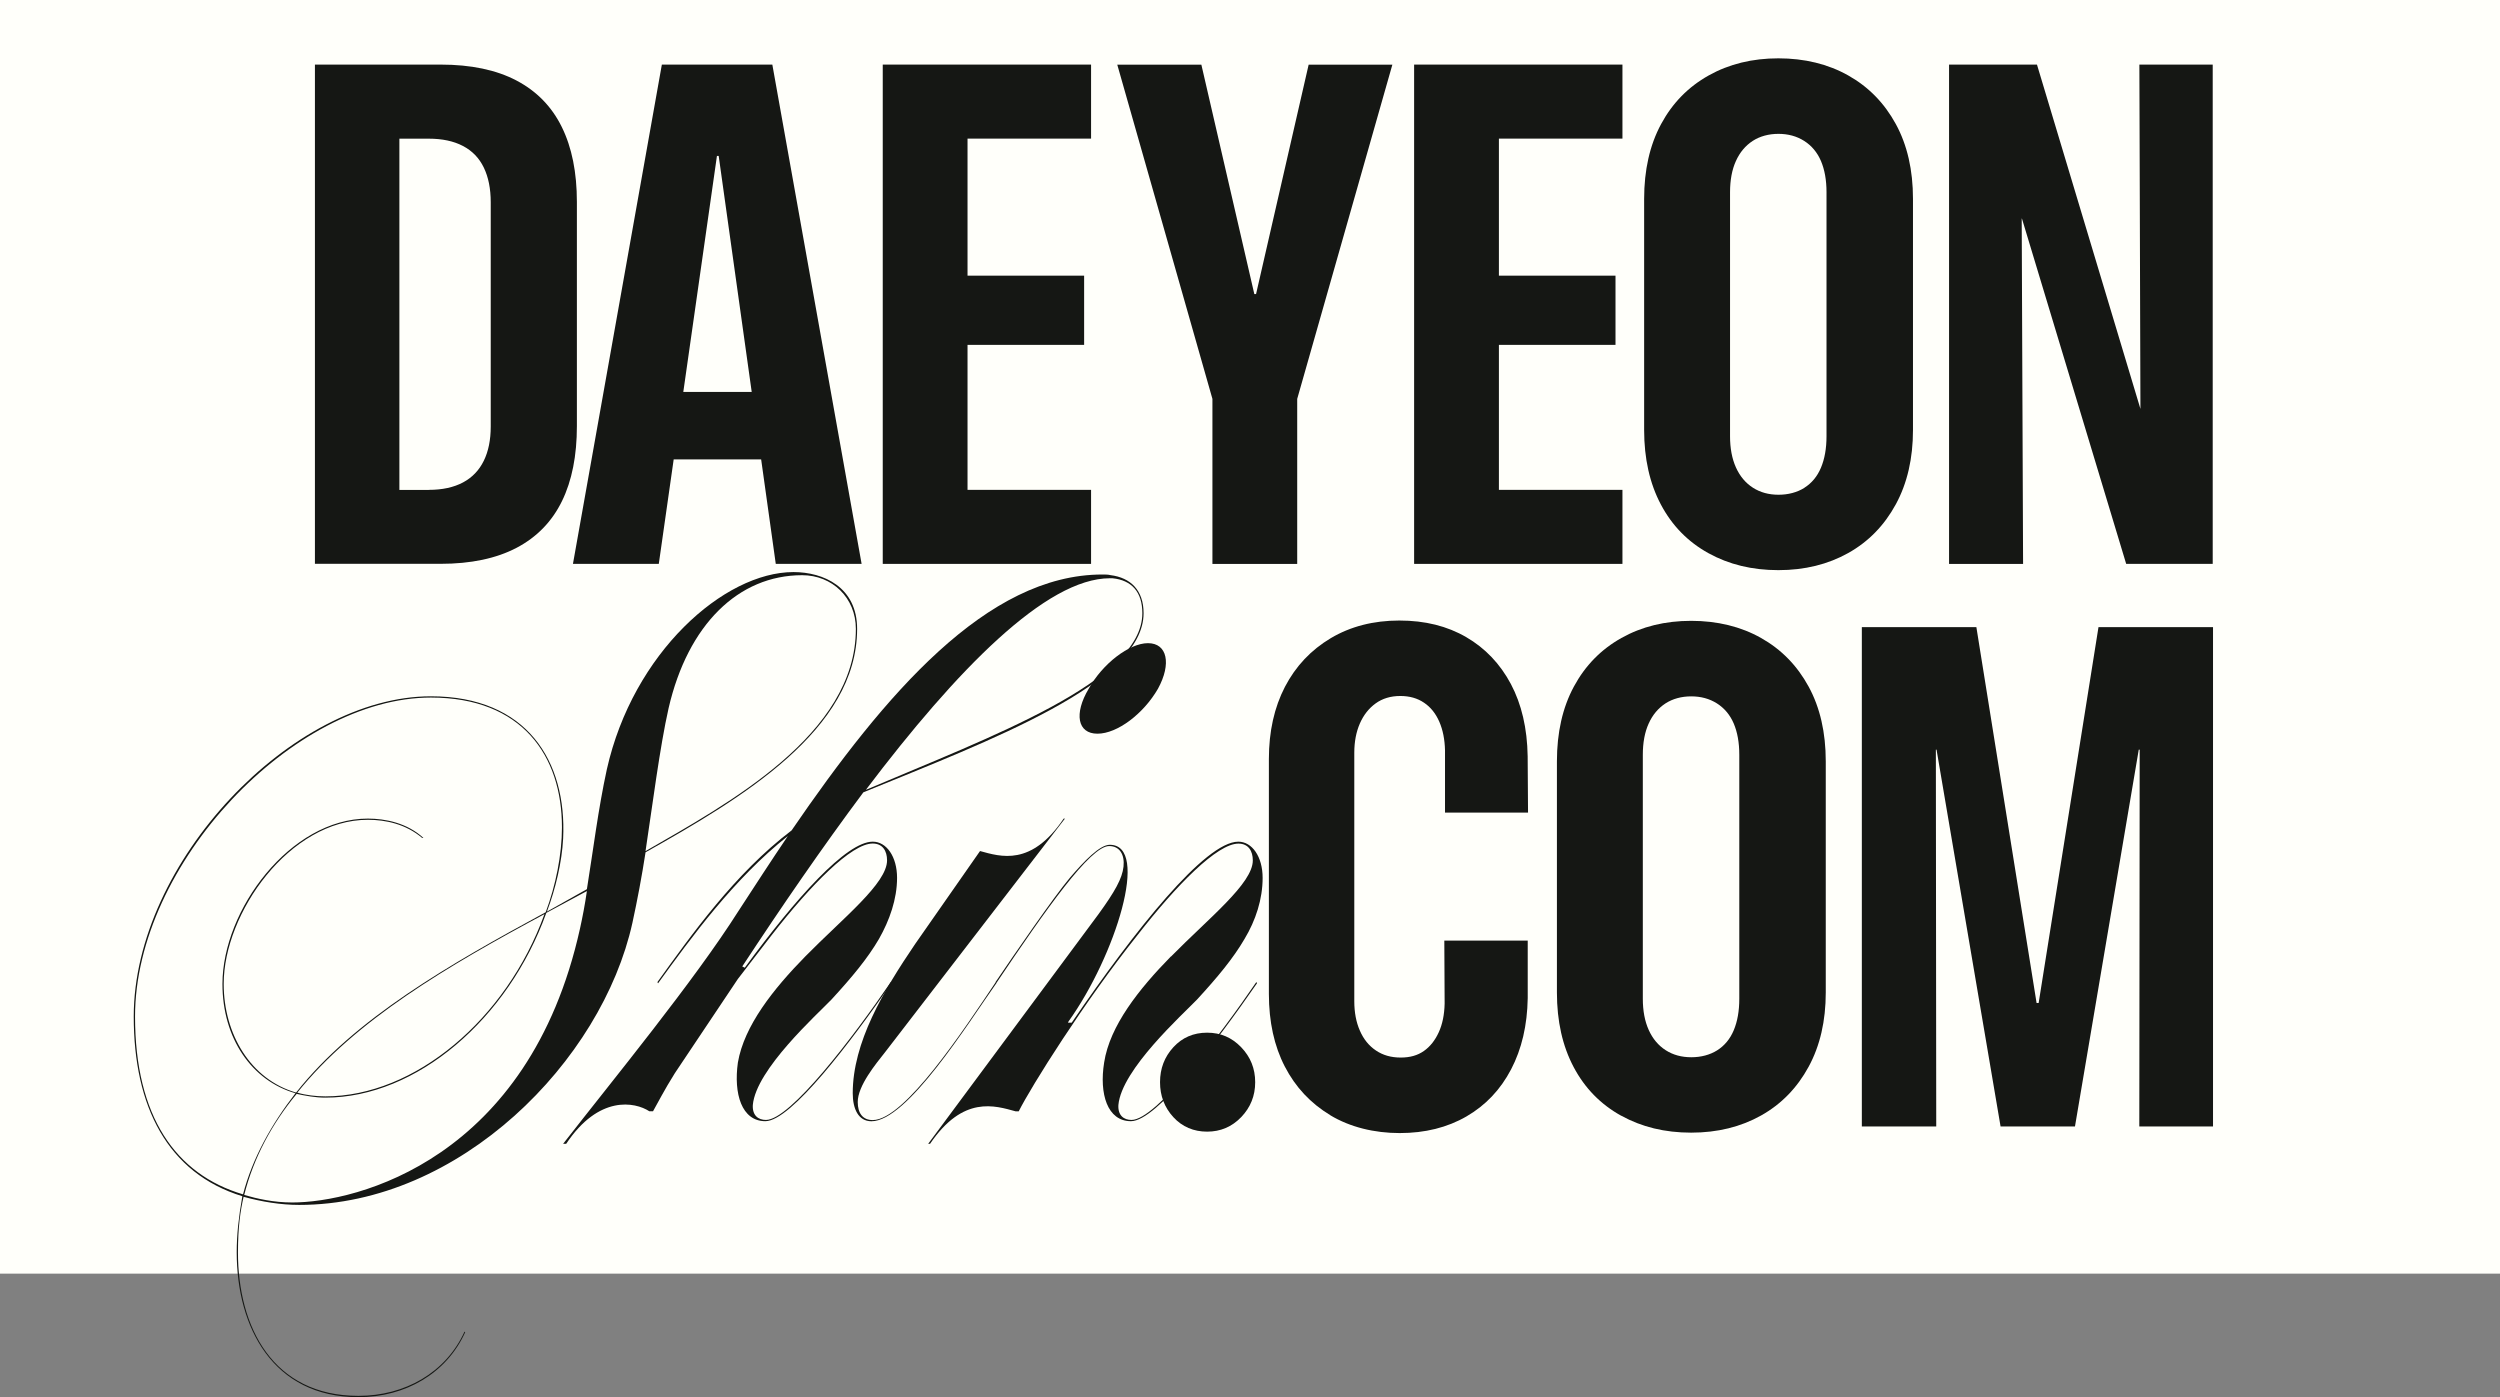
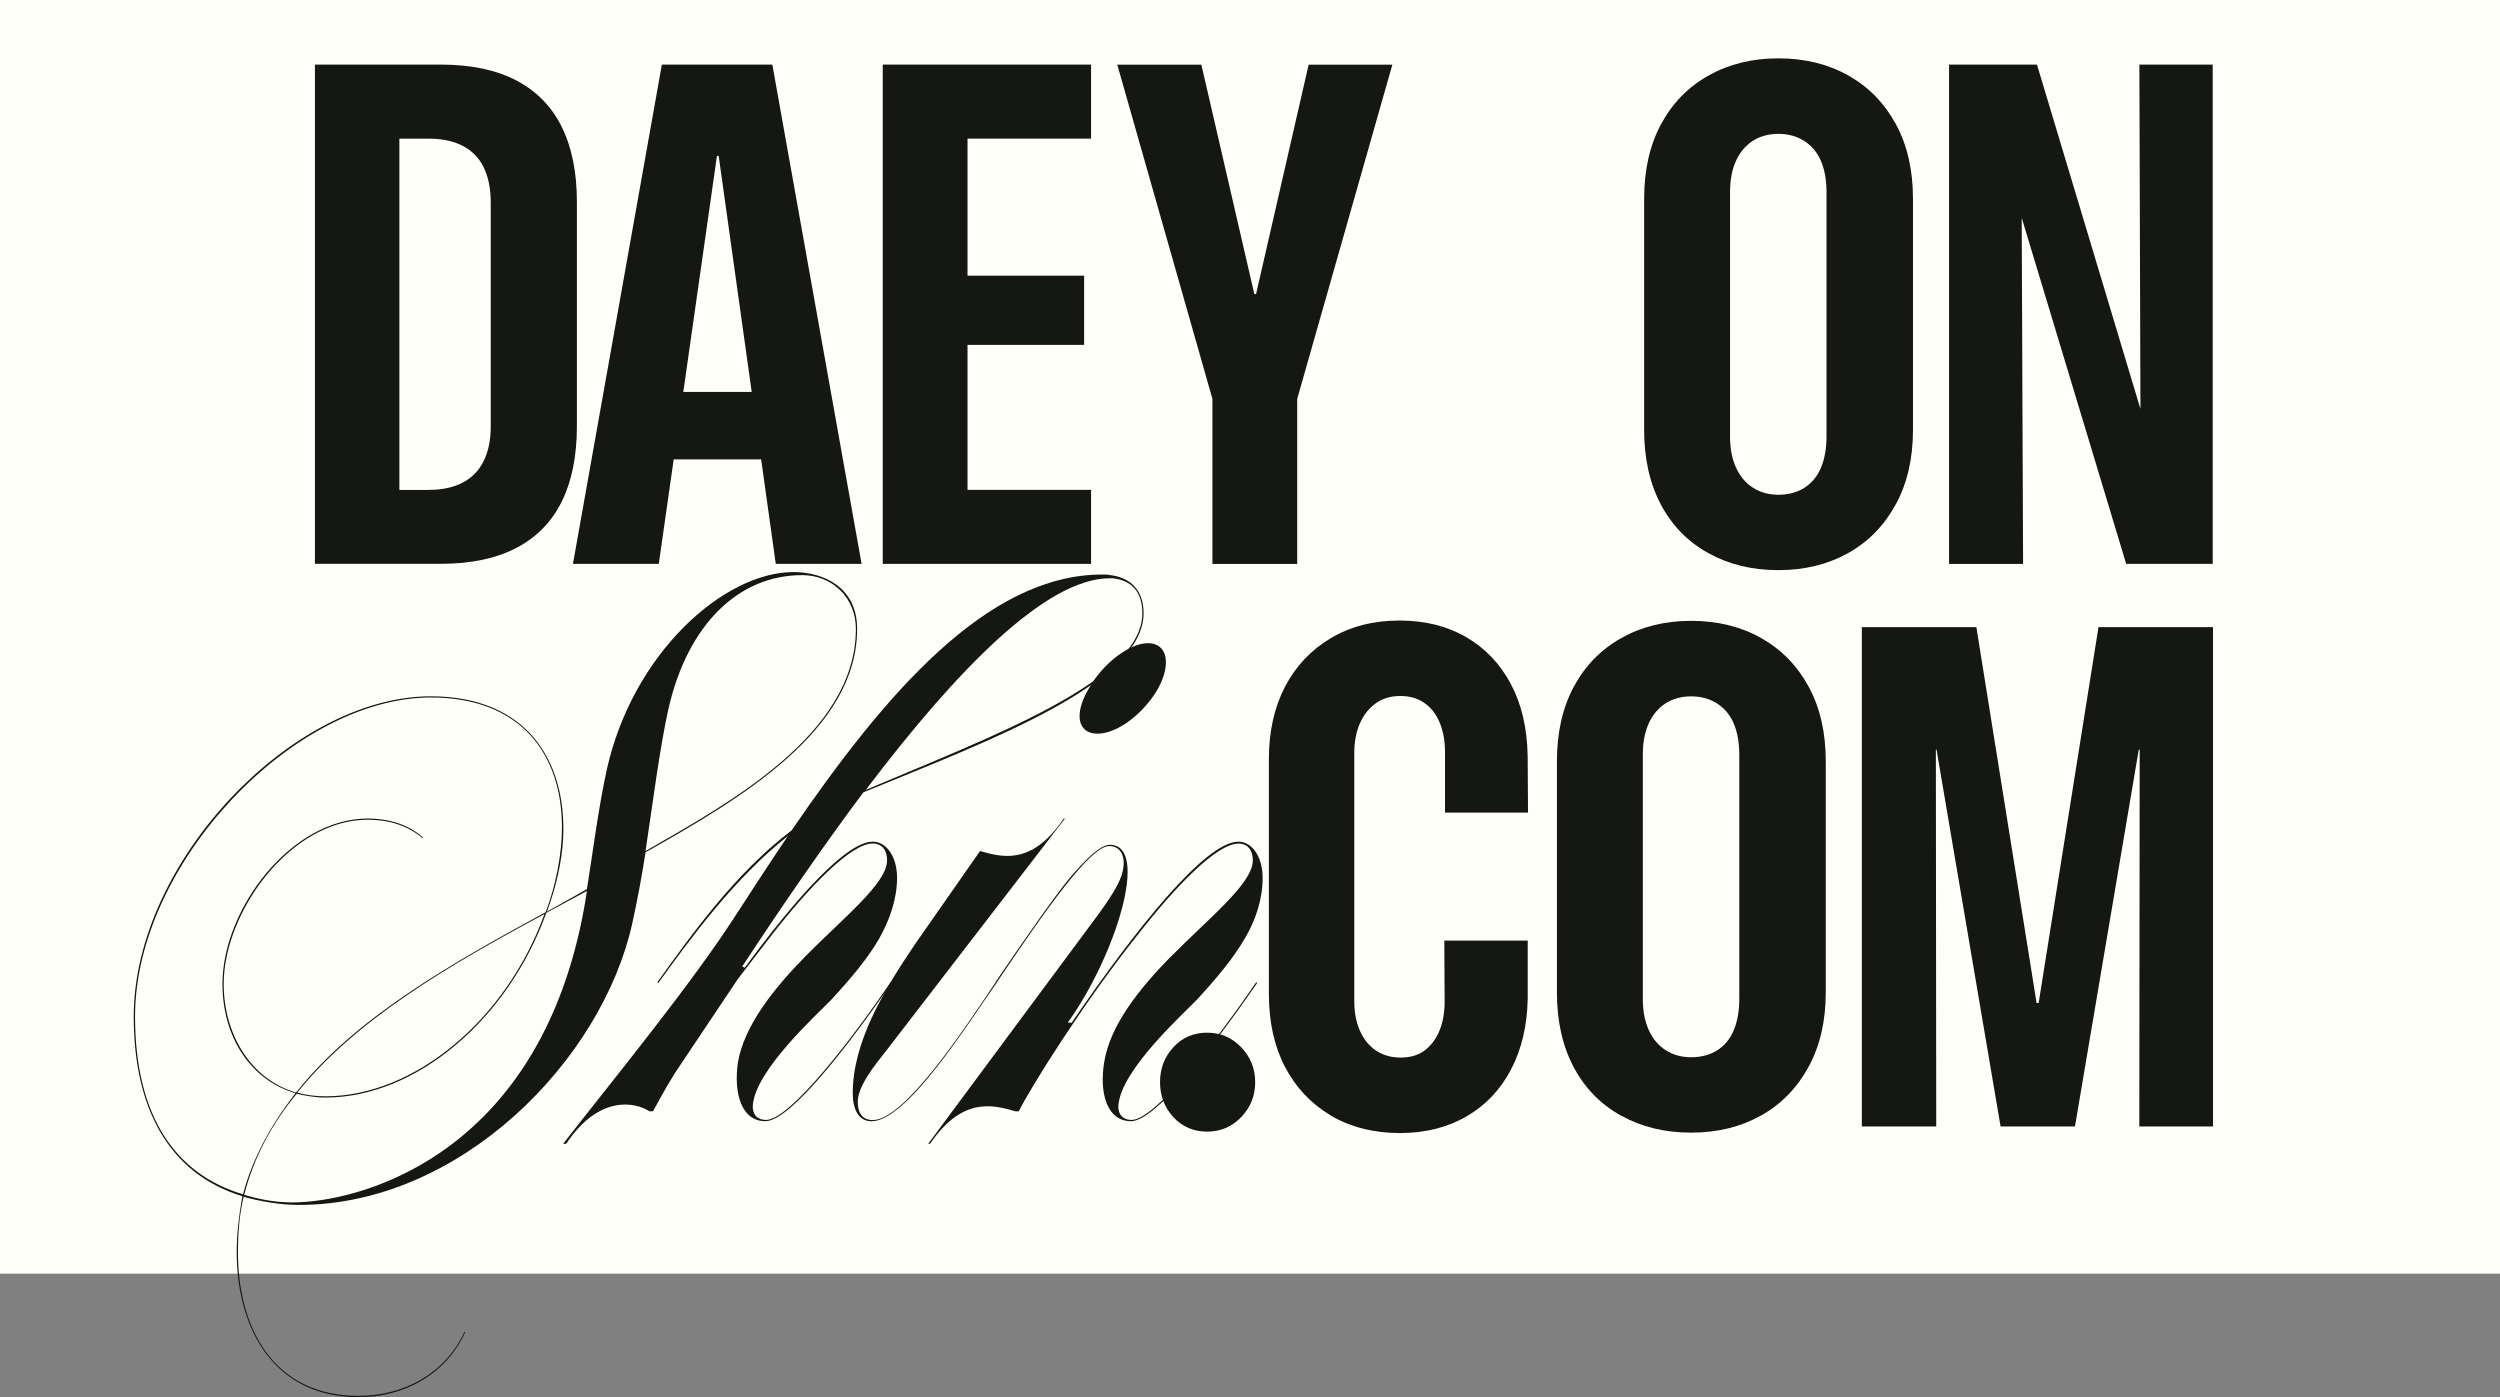
<svg xmlns="http://www.w3.org/2000/svg" id="Layer_2" data-name="Layer 2" viewBox="0 0 399.86 223.47">
  <rect x="0" y="0" width="399.86" height="223.47" fill="#808080" stroke="none" />
  <defs>
    <style>
      .cls-1 {
        fill: #151714;
      }

      .cls-1, .cls-2 {
        stroke-width: 0px;
      }

      .cls-2 {
        fill: #fffffa;
      }
    </style>
  </defs>
  <g id="Layer_1-2" data-name="Layer 1">
    <g>
      <rect class="cls-2" width="399.86" height="203.71" />
      <g>
        <g>
          <path class="cls-1" d="m50.37,10.33h20.09c4.87,0,8.92.85,12.15,2.55,3.23,1.7,5.65,4.18,7.25,7.44,1.61,3.27,2.41,7.26,2.41,11.98v35.86c0,4.72-.79,8.72-2.38,11.98-1.59,3.26-4,5.76-7.25,7.47s-7.31,2.57-12.18,2.57h-20.09V10.33Zm18.21,68.02c2.18,0,4-.4,5.48-1.19,1.48-.79,2.58-1.95,3.32-3.46.74-1.51,1.11-3.34,1.11-5.48v-35.86c0-2.18-.37-4.03-1.11-5.56s-1.85-2.68-3.35-3.46c-1.49-.78-3.31-1.16-5.45-1.16h-4.7v56.18h4.7Z" />
          <path class="cls-1" d="m105.87,10.33h12.84v14.61h-4.04l-9.3,65.25h-13.73l14.22-79.86Zm-2.82,52.36h23.36l1.77,10.79h-27.01l1.88-10.79Zm11.9-37.75v-14.61h8.58l14.28,79.86h-13.73l-9.13-65.25Z" />
          <path class="cls-1" d="m141.19,10.33h33.32v11.84h-19.76v21.92h18.65v11.07h-18.65v23.19h19.76v11.84h-33.32V10.33Z" />
          <path class="cls-1" d="m193.92,63.8l-15.22-53.46h13.45l8.47,36.69h.28l8.41-36.69h13.39l-15.22,53.46v26.4h-13.56v-26.4Z" />
-           <path class="cls-1" d="m226.18,10.33h33.32v11.84h-19.76v21.92h18.65v11.07h-18.65v23.19h19.76v11.84h-33.32V10.33Z" />
          <path class="cls-1" d="m273.26,88.48c-3.28-1.81-5.82-4.4-7.61-7.78-1.79-3.38-2.68-7.35-2.68-11.93V31.81c0-4.61.9-8.6,2.71-11.96,1.81-3.36,4.34-5.95,7.61-7.78,3.27-1.83,6.98-2.74,11.15-2.74s7.93.91,11.18,2.74c3.25,1.83,5.78,4.42,7.61,7.78,1.83,3.36,2.74,7.34,2.74,11.96v36.97c0,4.54-.91,8.5-2.74,11.87s-4.36,5.98-7.61,7.8-6.97,2.74-11.18,2.74-7.9-.9-11.18-2.71Zm15.33-10.46c1.18-.74,2.07-1.81,2.66-3.21.59-1.4.89-3.08.89-5.04V30.76c0-1.96-.3-3.62-.89-5.01-.59-1.38-1.49-2.45-2.68-3.21-1.2-.76-2.57-1.13-4.12-1.13s-2.96.38-4.12,1.13c-1.16.76-2.06,1.83-2.68,3.21-.63,1.38-.94,3.05-.94,5.01v39.02c0,1.92.31,3.58.94,4.98.63,1.4,1.53,2.48,2.71,3.24,1.18.76,2.55,1.13,4.1,1.13s2.97-.37,4.15-1.11Z" />
          <path class="cls-1" d="m311.74,10.33h14.06l20.59,68.52-8.47-13.28h4.43l-.17-55.24h11.73v79.86h-13.84l-20.7-68.57,8.58,13.34h-4.59l.22,55.24h-11.84V10.33Z" />
        </g>
        <g>
-           <path class="cls-1" d="m74.4,213.09c-2.99,6.59-9.58,10.38-17.07,10.38-13.68,0-19.47-11.18-19.47-23.16,0-2.8.3-5.59.9-8.98-11.98-3.69-17.37-14.37-17.37-28.75,0-24.66,25.36-51.21,47.52-51.21,15.37,0,21.76,10.38,21.16,22.76-.2,3.79-1.2,7.99-2.59,11.68l6.39-3.59c1-6.19,1.8-12.78,3.19-19.17,4.19-18.67,18.77-31.55,29.85-31.55,4.79,0,10.18,2.4,10.18,9.08,0,16.17-18.57,27.15-33.84,35.74-.6,3.89-1.3,7.59-2.1,11.28-4.89,22.16-27.65,45.12-53.31,45.12-2.9,0-5.99-.5-8.88-1.3-.5,2.2-.9,4.79-.9,8.88,0,11.98,5.59,22.96,19.27,22.96,7.39,0,13.98-3.69,16.97-10.28l.1.1Zm12.88-67.18c1.6-4.29,2.6-9.18,2.6-13.58,0-11.48-6.39-20.76-20.96-20.76-21.96,0-47.32,26.65-47.32,51.01,0,15.97,6.49,25.26,17.27,28.45,1.5-5.79,4.59-11.28,8.39-16.17-6.99-2-11.68-8.79-11.68-17.47,0-11.88,10.88-26.46,23.26-26.46,2.79,0,6.29.7,8.88,3.09h-.2c-2.6-2.2-5.79-2.9-8.68-2.9-12.48,0-23.06,14.87-23.06,26.26,0,7.99,4.29,15.27,11.58,17.37,9.38-11.88,24.66-20.56,39.93-28.85Zm-48.22,45.22c2.1.6,4.69,1.2,7.69,1.2,10.28,0,37.84-6.89,46.02-43.82.4-1.8.8-3.89,1.1-5.99l-6.49,3.49c-6.09,16.97-20.76,29.55-35.34,29.55-1.6,0-3.19-.3-4.59-.6-3.89,4.69-6.89,10.18-8.39,16.17Zm8.49-16.37c1.3.4,2.99.6,4.49.6,14.28,0,28.95-12.28,35.04-29.15-15.47,8.29-30.25,16.97-39.53,28.55Zm55.7-38.63c13.18-7.59,33.64-18.67,33.64-35.54,0-4.99-3.79-8.59-8.59-8.59-10.18,0-18.27,7.89-21.36,21.26-1.4,6.19-2.6,15.67-3.69,22.86Z" />
+           <path class="cls-1" d="m74.4,213.09c-2.99,6.59-9.58,10.38-17.07,10.38-13.68,0-19.47-11.18-19.47-23.16,0-2.8.3-5.59.9-8.98-11.98-3.69-17.37-14.37-17.37-28.75,0-24.66,25.36-51.21,47.52-51.21,15.37,0,21.76,10.38,21.16,22.76-.2,3.79-1.2,7.99-2.59,11.68l6.39-3.59c1-6.19,1.8-12.78,3.19-19.17,4.19-18.67,18.77-31.55,29.85-31.55,4.79,0,10.18,2.4,10.18,9.08,0,16.17-18.57,27.15-33.84,35.74-.6,3.89-1.3,7.59-2.1,11.28-4.89,22.16-27.65,45.12-53.31,45.12-2.9,0-5.99-.5-8.88-1.3-.5,2.2-.9,4.79-.9,8.88,0,11.98,5.59,22.96,19.27,22.96,7.39,0,13.98-3.69,16.97-10.28l.1.1m12.88-67.18c1.6-4.29,2.6-9.18,2.6-13.58,0-11.48-6.39-20.76-20.96-20.76-21.96,0-47.32,26.65-47.32,51.01,0,15.97,6.49,25.26,17.27,28.45,1.5-5.79,4.59-11.28,8.39-16.17-6.99-2-11.68-8.79-11.68-17.47,0-11.88,10.88-26.46,23.26-26.46,2.79,0,6.29.7,8.88,3.09h-.2c-2.6-2.2-5.79-2.9-8.68-2.9-12.48,0-23.06,14.87-23.06,26.26,0,7.99,4.29,15.27,11.58,17.37,9.38-11.88,24.66-20.56,39.93-28.85Zm-48.22,45.22c2.1.6,4.69,1.2,7.69,1.2,10.28,0,37.84-6.89,46.02-43.82.4-1.8.8-3.89,1.1-5.99l-6.49,3.49c-6.09,16.97-20.76,29.55-35.34,29.55-1.6,0-3.19-.3-4.59-.6-3.89,4.69-6.89,10.18-8.39,16.17Zm8.49-16.37c1.3.4,2.99.6,4.49.6,14.28,0,28.95-12.28,35.04-29.15-15.47,8.29-30.25,16.97-39.53,28.55Zm55.7-38.63c13.18-7.59,33.64-18.67,33.64-35.54,0-4.99-3.79-8.59-8.59-8.59-10.18,0-18.27,7.89-21.36,21.26-1.4,6.19-2.6,15.67-3.69,22.86Z" />
          <path class="cls-1" d="m90.57,182.94h-.5c8.09-10.38,20.96-26.05,28.05-37.24,2.6-3.99,5.19-7.99,7.89-11.98-8.59,6.79-15.47,16.27-20.76,23.56l-.1-.2c5.39-7.49,12.38-17.37,21.46-24.26,14.97-21.86,31.25-40.93,49.71-40.93.5,0,.9,0,1.3.1,3.19.4,5.29,2.4,5.29,6.09,0,11.18-24.56,20.36-44.82,28.65-6.49,8.69-13.08,18.27-19.37,27.85l.4.2c8.19-11.18,16.27-20.16,20.47-20.16,2.2,0,3.89,2.39,3.89,5.79s-1.2,6.79-2.9,9.78c-1.8,3.09-4.29,6.09-7.59,9.68-2.3,2.4-12.08,11.18-12.58,16.87-.1,1.7.9,2.39,2.1,2.39,3.89,0,13.98-13.28,19.97-22.06l.1.2c-6.49,9.38-16.07,22.06-20.17,22.06-3.79,0-5.09-4.39-4.39-9.38,1-5.89,5.69-11.78,10.78-16.97,6.09-6.19,13.08-11.68,13.08-15.37,0-1.5-.7-2.69-2.3-2.69-3.39,0-9.88,6.59-16.17,14.67l-5.39,6.99-10.08,15.07c-1.7,2.7-2.8,4.89-3.49,6.09h-.6c-2.3-1.5-8.09-2.6-13.28,5.19Zm86.95-90.45c-10.18,0-24.46,14.58-39.03,33.84,19.97-8.49,44.22-17.37,44.22-28.25,0-3.39-1.7-5.29-4.79-5.59h-.4Z" />
          <path class="cls-1" d="m159.35,157.28c-4.59,6.49-14.27,22.06-19.97,22.06-2.1,0-2.99-2-2.99-4.49,0-8.09,4.89-16.37,9.98-23.86l10.38-14.87c3.3.9,8.19,2.5,13.38-5.19h.2l-28.75,37.34c-1.5,1.9-4.39,5.39-4.39,7.99,0,1.8.8,2.89,2.4,2.89,5.09,0,14.58-14.47,19.67-22.06l.1.2Zm24.26-54.41c3.09,0,3.79,3.29,1.6,7.29-2.3,3.99-6.49,7.19-9.68,7.19s-3.79-3.19-1.4-7.19c2.2-3.99,6.49-7.29,9.48-7.29Z" />
          <path class="cls-1" d="m187.3,152.99c6.09-6.19,13.08-11.68,13.08-15.37,0-1.5-.7-2.69-2.3-2.69-3.39,0-9.88,6.59-16.17,14.67-8.59,10.78-16.97,24.16-18.97,28.15h-.5c-3.29-.9-8.39-2.6-13.68,5.19h-.3l27.25-36.74c2.6-3.59,3.79-5.69,3.99-7.59.2-1.9-.6-3.29-2.3-3.29-2.99,0-10.08,10.08-18.07,21.96l-.1-.2c2.9-4.29,9.28-13.58,11.88-16.67,2.3-2.69,4.79-5.29,6.39-5.29,6.49,0,.9,17.77-6.59,28.25l-.1.2h.6c10.08-14.78,21.36-28.95,26.65-28.95,2.2,0,3.89,2.39,3.89,5.79s-1.1,6.79-2.9,9.78c-1.8,3.09-4.29,6.09-7.59,9.68-2.3,2.4-12.08,11.18-12.58,16.87-.1,1.7.9,2.39,2.1,2.39,3.89,0,13.98-13.28,19.97-22.06l.1.2c-6.49,9.38-16.07,22.06-20.16,22.06-3.79,0-5.09-4.39-4.29-9.38.9-5.89,5.59-11.78,10.68-16.97Z" />
        </g>
        <g>
          <path class="cls-1" d="m187.67,178.68c-1.42-1.55-2.13-3.41-2.13-5.59s.71-4.04,2.13-5.59c1.42-1.55,3.22-2.33,5.4-2.33s3.96.78,5.45,2.33c1.49,1.55,2.24,3.41,2.24,5.59s-.75,4.04-2.24,5.59-3.31,2.32-5.45,2.32-3.98-.77-5.4-2.32Z" />
          <path class="cls-1" d="m212.78,178.37c-3.16-1.9-5.58-4.49-7.28-7.78-1.7-3.28-2.55-7.16-2.55-11.62v-37.58c0-4.39.86-8.24,2.57-11.54,1.72-3.3,4.16-5.89,7.33-7.78,3.17-1.88,6.83-2.82,10.96-2.82s7.67.89,10.71,2.66c3.04,1.77,5.42,4.27,7.14,7.5,1.71,3.23,2.61,7.08,2.68,11.54l.06,9.02h-13.28v-9.96c-.04-1.73-.34-3.26-.91-4.57-.57-1.31-1.38-2.33-2.44-3.04-1.05-.72-2.32-1.08-3.79-1.08-1.55,0-2.87.4-3.96,1.19-1.09.79-1.93,1.86-2.52,3.21-.59,1.35-.89,2.91-.89,4.68v39.74c0,1.77.29,3.34.89,4.7.59,1.37,1.45,2.43,2.57,3.18,1.12.76,2.44,1.13,3.96,1.13s2.71-.35,3.71-1.05c1-.7,1.79-1.7,2.38-2.99.59-1.29.9-2.82.94-4.59l-.05-10.07h13.34v9.19c-.07,4.35-.96,8.15-2.66,11.4-1.7,3.25-4.08,5.76-7.14,7.53-3.06,1.77-6.62,2.66-10.68,2.66s-7.94-.95-11.1-2.85Z" />
          <path class="cls-1" d="m259.31,178.46c-3.28-1.81-5.82-4.4-7.61-7.78-1.79-3.38-2.68-7.35-2.68-11.93v-36.97c0-4.61.9-8.6,2.71-11.96,1.81-3.36,4.34-5.95,7.61-7.78,3.27-1.83,6.98-2.74,11.15-2.74s7.93.91,11.18,2.74c3.25,1.83,5.78,4.42,7.61,7.78,1.83,3.36,2.74,7.34,2.74,11.96v36.97c0,4.54-.91,8.5-2.74,11.87s-4.36,5.98-7.61,7.8-6.97,2.74-11.18,2.74-7.9-.9-11.18-2.71Zm15.33-10.46c1.18-.74,2.07-1.81,2.66-3.21.59-1.4.89-3.08.89-5.04v-39.02c0-1.96-.3-3.62-.89-5.01-.59-1.38-1.49-2.45-2.68-3.21-1.2-.76-2.57-1.13-4.12-1.13s-2.96.38-4.12,1.13c-1.16.76-2.06,1.83-2.68,3.21-.63,1.38-.94,3.05-.94,5.01v39.02c0,1.92.31,3.58.94,4.98.63,1.4,1.53,2.48,2.71,3.24,1.18.76,2.55,1.13,4.1,1.13s2.97-.37,4.15-1.11Z" />
          <path class="cls-1" d="m297.79,100.31h18.32l9.63,60.11h.33l9.57-60.11h18.32v79.86h-11.79l.06-60.27h-6.03l8.91-17.88-13.23,78.15h-11.9l-13.28-78.15,9.02,17.88h-6.09l.06,60.27h-11.9v-79.86Z" />
        </g>
      </g>
    </g>
  </g>
</svg>